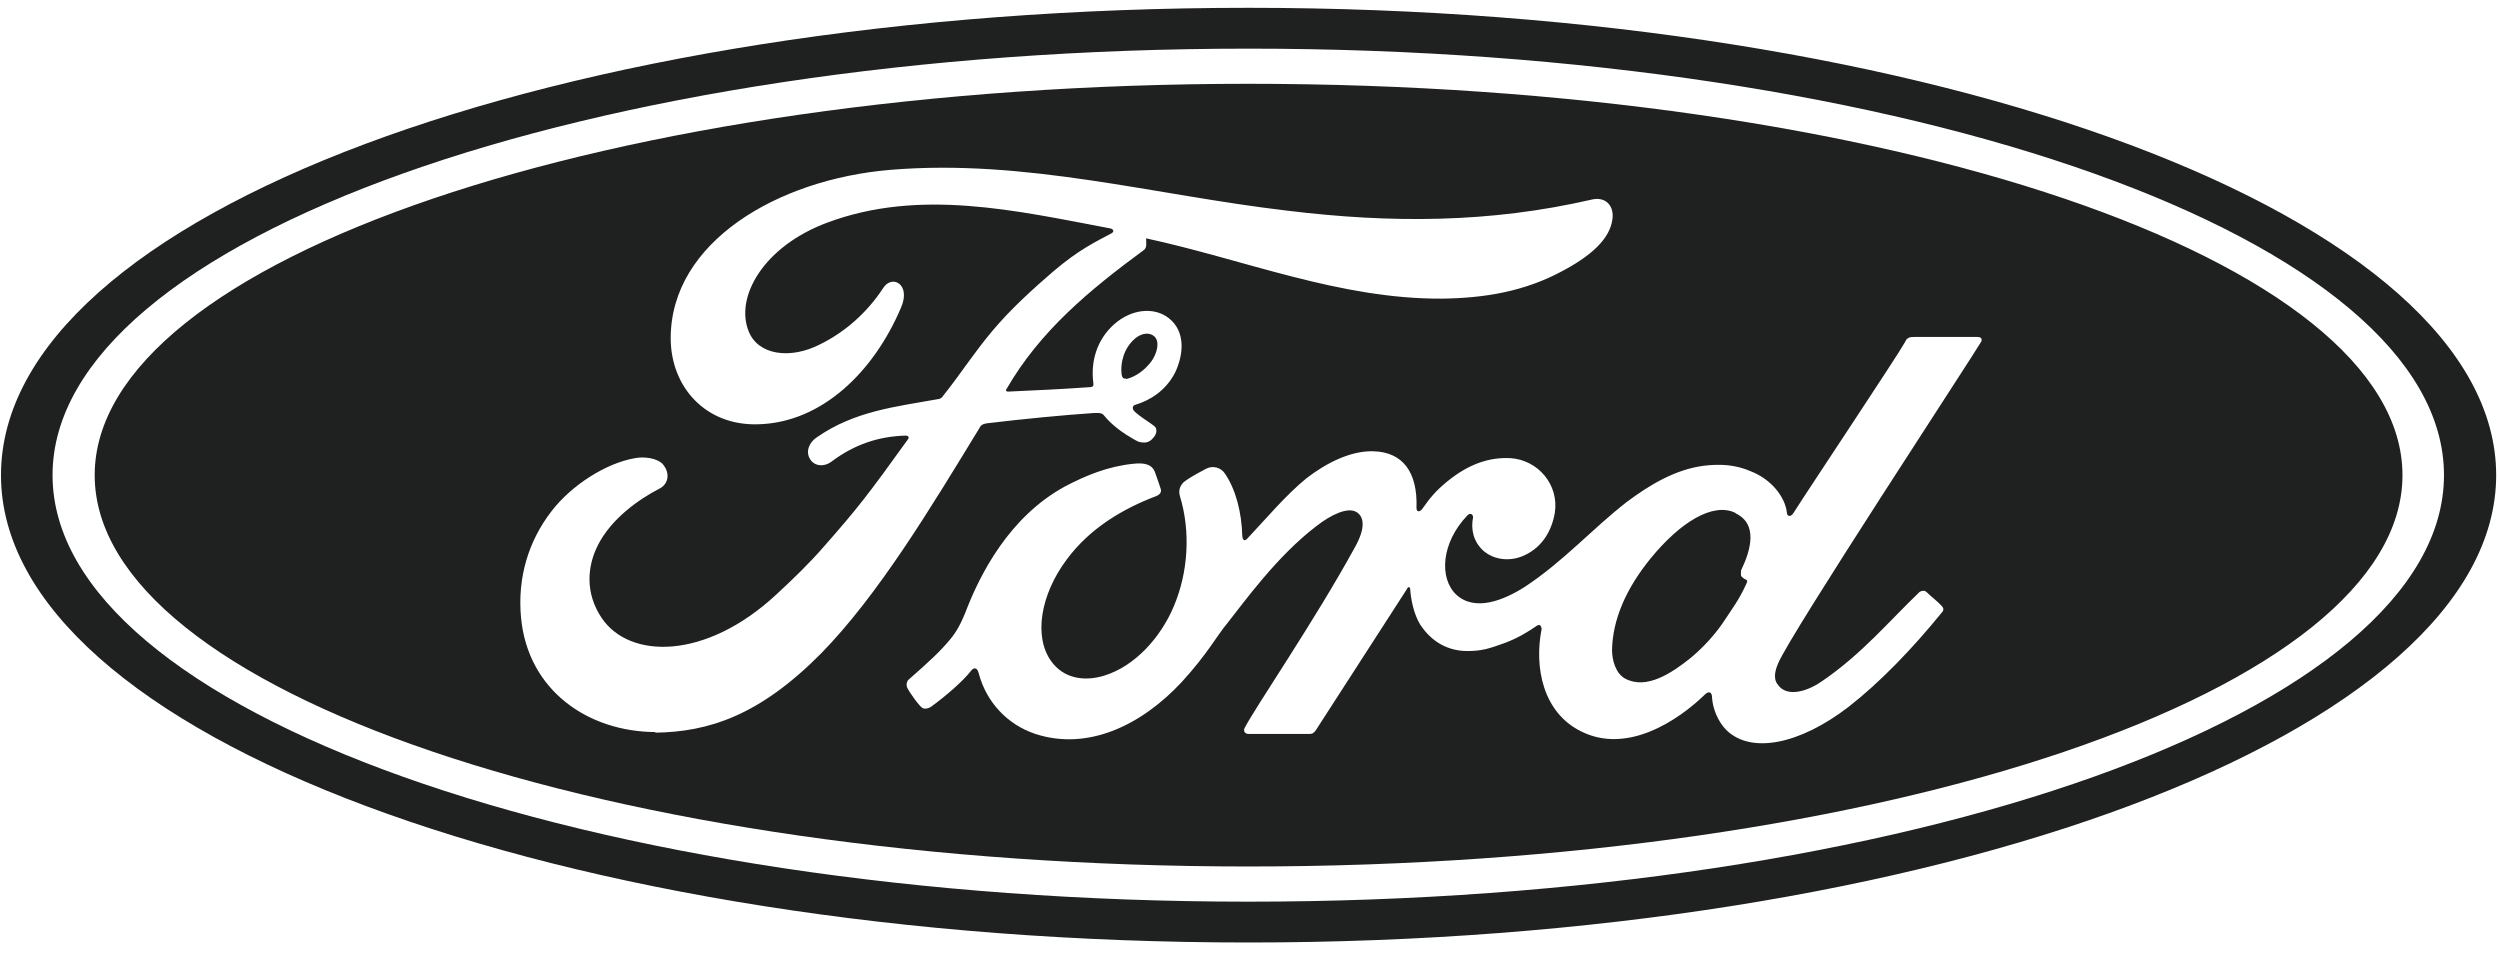
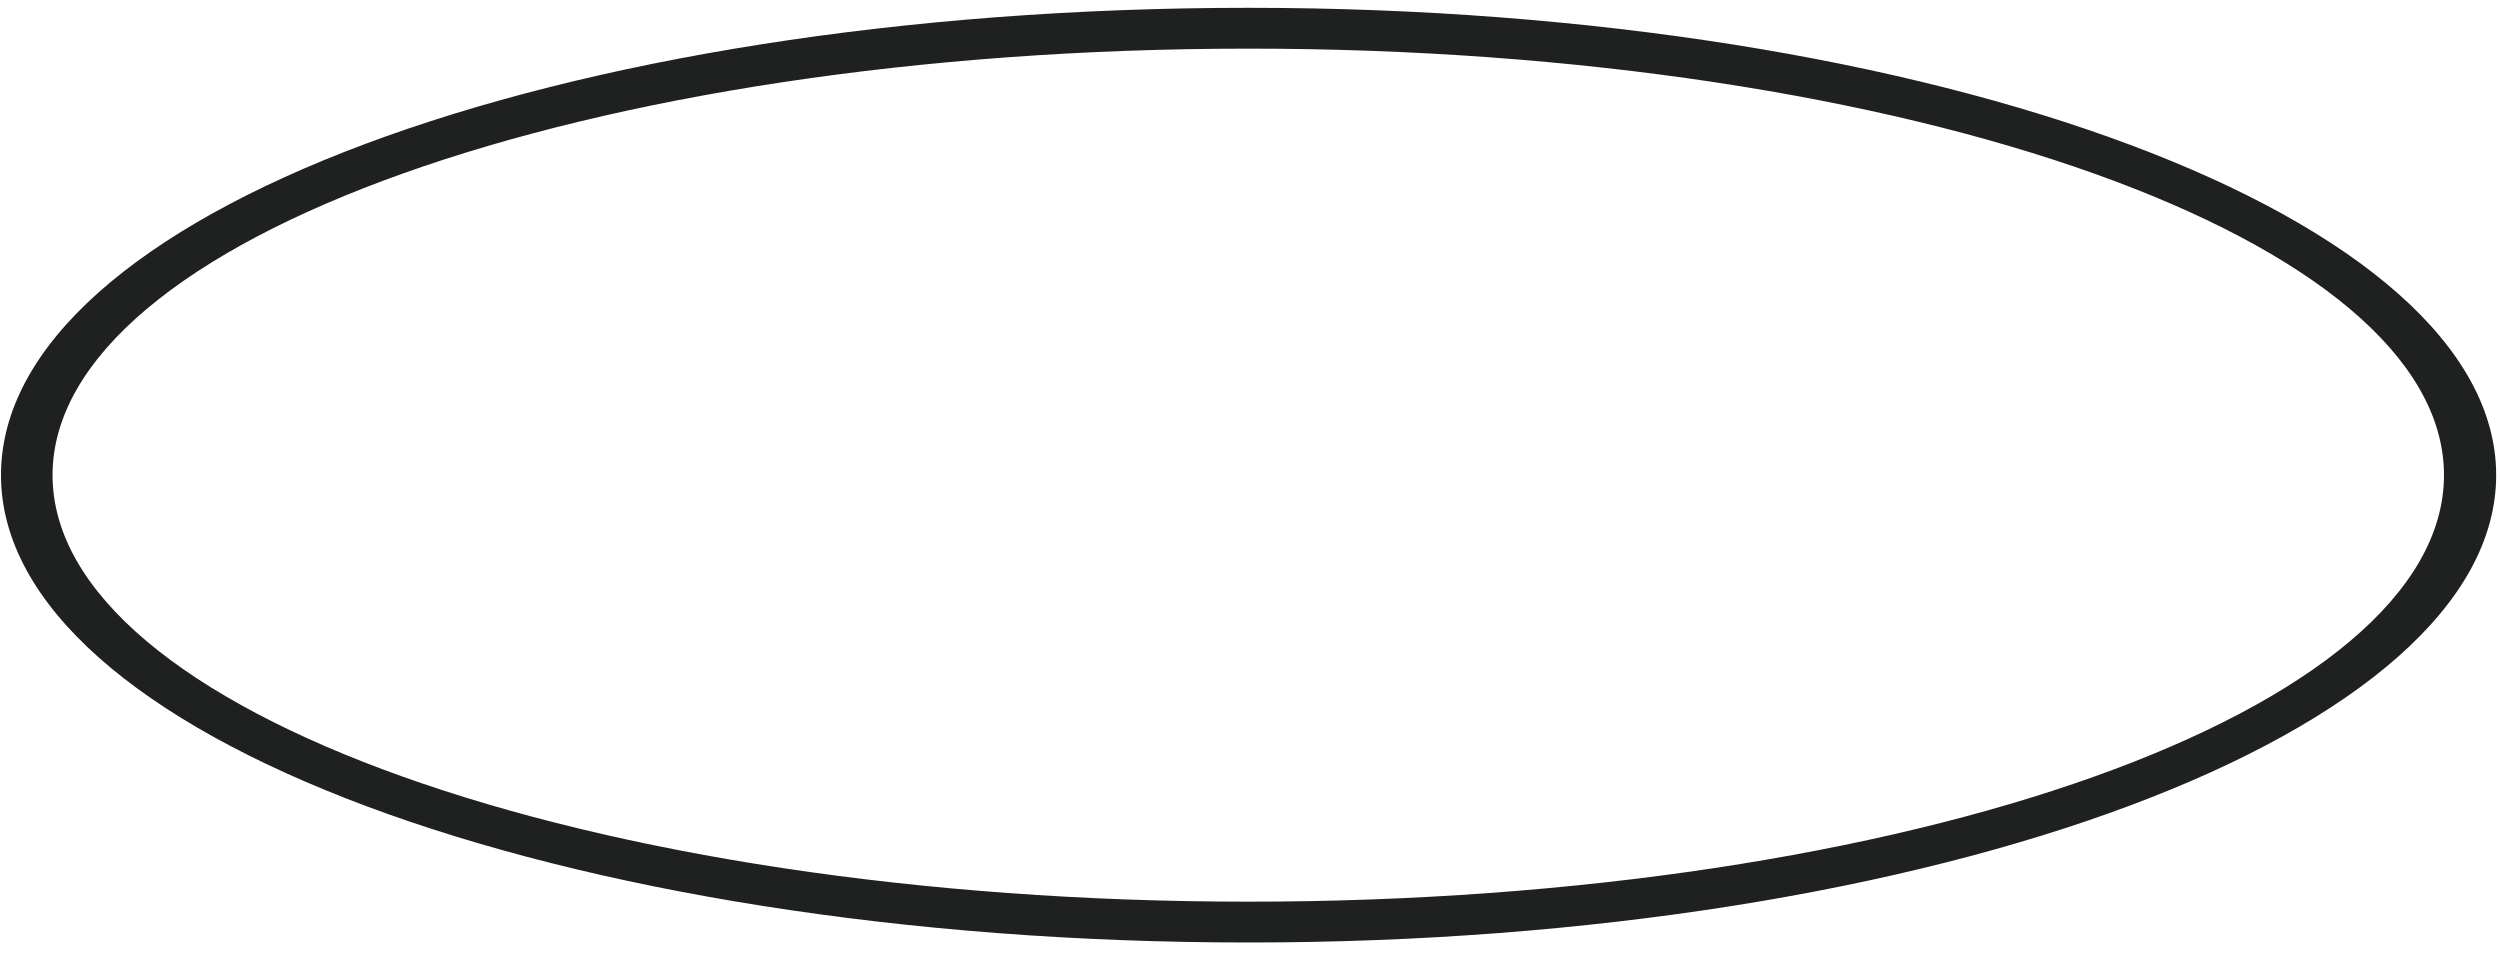
<svg xmlns="http://www.w3.org/2000/svg" width="96" height="37" viewBox="0 0 96 37" fill="none">
-   <path d="M66.635 19.693C65.79 19.283 64.534 20.031 63.375 21.454C62.434 22.612 61.927 23.794 61.902 24.952C61.902 25.362 62.047 25.868 62.41 26.061C63.23 26.495 64.196 25.844 64.921 25.265C65.38 24.879 65.766 24.469 66.128 23.963C66.49 23.408 66.78 23.046 67.07 22.395C67.118 22.298 67.07 22.274 67.07 22.274C66.973 22.226 66.853 22.154 66.853 22.081C66.853 22.033 66.853 21.985 66.853 21.912C67.239 21.116 67.504 20.128 66.659 19.717L66.635 19.693Z" fill="#1F2020" />
-   <path d="M47.946 3.218C23.485 3.218 3.636 9.972 3.636 18.246C3.636 26.519 23.461 33.273 47.946 33.273C72.43 33.273 92.255 26.519 92.255 18.246C92.255 9.972 72.43 3.218 47.946 3.218ZM25.199 28.111C22.591 28.111 20.273 26.519 20.008 23.721C19.863 22.177 20.297 20.778 21.167 19.645C21.939 18.632 23.267 17.787 24.378 17.594C24.74 17.522 25.223 17.594 25.441 17.811C25.755 18.173 25.658 18.583 25.344 18.752C24.499 19.186 23.461 19.934 22.953 20.947C22.543 21.767 22.471 22.78 23.098 23.721C24.161 25.313 27.083 25.361 29.811 22.829C30.487 22.202 31.091 21.623 31.695 20.923C32.902 19.548 33.288 19.066 34.882 16.847C34.882 16.823 34.906 16.799 34.882 16.774C34.882 16.75 34.858 16.75 34.81 16.726C33.747 16.75 32.805 17.064 31.912 17.739C31.646 17.932 31.284 17.908 31.115 17.643C30.922 17.353 31.067 16.991 31.357 16.799C32.805 15.785 34.399 15.617 36.017 15.327C36.017 15.327 36.138 15.327 36.21 15.207C36.886 14.362 37.369 13.59 38.094 12.722C38.818 11.854 39.736 11.034 40.436 10.431C41.426 9.586 42.054 9.297 42.681 8.959C42.85 8.863 42.681 8.766 42.609 8.766C39.035 8.091 35.317 7.222 31.767 8.549C29.304 9.466 28.218 11.419 28.749 12.722C29.111 13.639 30.343 13.807 31.477 13.229C32.419 12.77 33.288 12.023 33.916 11.058C34.254 10.527 35.003 10.913 34.592 11.829C33.554 14.266 31.574 16.22 29.135 16.292C27.083 16.364 25.755 14.845 25.755 12.987C25.755 9.297 29.86 6.885 34.182 6.523C39.373 6.089 44.299 7.488 49.443 8.091C53.403 8.573 57.194 8.573 61.154 7.657C61.613 7.56 61.951 7.85 61.926 8.332C61.878 9.007 61.347 9.683 60.043 10.382C58.546 11.202 57.001 11.444 55.383 11.468C51.447 11.492 47.801 9.972 44.01 9.152C44.01 9.321 44.058 9.514 43.913 9.61C41.812 11.154 39.929 12.722 38.649 14.941C38.601 14.989 38.649 15.038 38.697 15.038C39.808 14.989 40.798 14.941 41.812 14.869C41.981 14.869 42.005 14.82 41.981 14.676C41.885 13.904 42.102 13.06 42.778 12.457C43.454 11.854 44.324 11.781 44.879 12.215C45.531 12.722 45.458 13.614 45.12 14.314C44.758 15.014 44.154 15.375 43.599 15.544C43.599 15.544 43.478 15.568 43.502 15.689C43.502 15.858 44.299 16.292 44.372 16.413C44.444 16.533 44.396 16.702 44.275 16.823C44.203 16.919 44.058 17.015 43.889 16.991C43.744 16.991 43.672 16.943 43.502 16.847C43.164 16.654 42.706 16.34 42.416 15.978C42.319 15.858 42.271 15.858 42.029 15.858C40.919 15.93 39.18 16.099 37.997 16.244C37.707 16.268 37.659 16.34 37.611 16.437C35.727 19.524 33.723 22.853 31.526 25.096C29.159 27.484 27.203 28.111 25.127 28.135L25.199 28.111ZM76.101 13.084C75.739 13.711 68.712 24.397 68.277 25.482C68.132 25.82 68.108 26.109 68.277 26.302C68.639 26.809 69.46 26.519 69.967 26.157C71.489 25.12 72.551 23.842 73.71 22.732C73.783 22.684 73.903 22.66 73.976 22.732C74.145 22.901 74.41 23.094 74.579 23.287C74.652 23.384 74.628 23.456 74.579 23.504C73.445 24.903 72.189 26.206 70.982 27.146C69.098 28.594 67.239 28.956 66.297 28.039C65.959 27.701 65.766 27.195 65.742 26.785C65.742 26.567 65.621 26.543 65.5 26.64C64.389 27.725 62.458 28.956 60.719 28.087C59.246 27.363 58.908 25.627 59.198 24.155C59.198 24.131 59.174 23.914 59.005 24.035C58.691 24.252 58.304 24.493 57.797 24.686C57.194 24.903 56.904 25 56.349 25C55.648 25 54.996 24.686 54.538 23.986C54.296 23.601 54.175 23.022 54.151 22.612C54.151 22.563 54.079 22.491 54.031 22.612C52.847 24.445 51.712 26.206 50.529 28.039C50.457 28.135 50.408 28.184 50.288 28.184C49.563 28.184 48.742 28.184 47.946 28.184C47.801 28.184 47.728 28.063 47.801 27.942C48.211 27.146 50.481 23.842 52.026 21.02C52.461 20.248 52.364 19.838 52.099 19.669C51.761 19.452 51.109 19.765 50.553 20.2C49.032 21.357 47.776 23.118 47.124 23.938C46.738 24.397 46.376 25.096 45.386 26.182C43.816 27.87 41.764 28.835 39.76 28.184C38.673 27.822 37.876 26.953 37.587 25.868C37.538 25.651 37.417 25.603 37.297 25.747C36.983 26.157 36.307 26.736 35.776 27.122C35.727 27.171 35.558 27.243 35.437 27.195C35.317 27.146 34.906 26.567 34.834 26.399C34.785 26.278 34.834 26.133 34.906 26.085C35.703 25.386 36.114 25 36.476 24.566C36.741 24.252 36.934 23.89 37.152 23.311C37.635 22.105 38.721 19.862 40.895 18.68C41.716 18.246 42.561 17.908 43.502 17.811C43.913 17.763 44.227 17.811 44.348 18.125C44.396 18.246 44.492 18.535 44.565 18.752C44.613 18.873 44.565 18.969 44.42 19.042C43.14 19.524 41.861 20.272 40.967 21.478C39.953 22.829 39.687 24.445 40.363 25.386C40.846 26.061 41.643 26.182 42.416 25.94C43.575 25.578 44.565 24.493 45.072 23.287C45.627 21.985 45.724 20.417 45.313 19.066C45.241 18.825 45.313 18.656 45.458 18.511C45.772 18.27 46.183 18.077 46.303 18.005C46.569 17.86 46.883 17.956 47.028 18.173C47.463 18.8 47.68 19.693 47.704 20.585C47.728 20.778 47.801 20.778 47.897 20.682C48.646 19.886 49.37 19.018 50.167 18.366C50.916 17.787 51.857 17.305 52.727 17.329C53.861 17.353 54.441 18.125 54.393 19.5C54.393 19.669 54.514 19.669 54.61 19.548C54.948 19.066 55.165 18.825 55.576 18.487C56.373 17.836 57.17 17.546 58.015 17.594C59.053 17.667 59.874 18.608 59.705 19.693C59.584 20.392 59.222 20.995 58.57 21.309C58.039 21.574 57.387 21.526 56.952 21.14C56.59 20.803 56.469 20.344 56.566 19.862C56.566 19.765 56.469 19.669 56.349 19.79C55.334 20.851 55.262 22.202 55.914 22.829C56.638 23.504 57.749 23.046 58.546 22.539C60.019 21.574 61.154 20.296 62.458 19.283C63.327 18.632 64.317 18.029 65.428 17.884C66.056 17.811 66.635 17.836 67.239 18.101C68.036 18.415 68.543 19.09 68.615 19.669C68.615 19.838 68.76 19.862 68.857 19.717C69.484 18.728 72.865 13.663 73.155 13.132C73.227 12.963 73.324 12.939 73.517 12.939C74.266 12.939 75.207 12.939 75.932 12.939C76.077 12.939 76.125 13.011 76.077 13.132L76.101 13.084Z" fill="#1F2020" />
-   <path d="M43.237 14.556C43.599 14.483 43.986 14.194 44.227 13.856C44.444 13.542 44.541 13.108 44.324 12.915C44.13 12.746 43.841 12.795 43.599 12.988C43.14 13.373 43.02 13.952 43.068 14.363C43.092 14.531 43.164 14.556 43.237 14.531V14.556Z" fill="#1F2020" />
  <path d="M47.946 0.3C21.36 0.3 0.038 8.26 0.038 18.246C0.038 28.232 21.529 36.192 47.946 36.192C74.362 36.192 95.853 28.136 95.853 18.246C95.853 8.356 74.362 0.3 47.946 0.3ZM47.946 34.624C22.591 34.624 2.018 27.291 2.018 18.246C2.018 9.2 22.567 1.868 47.946 1.868C73.324 1.868 93.849 9.2 93.849 18.246C93.849 27.291 73.3 34.624 47.946 34.624Z" fill="#1F2020" />
</svg>